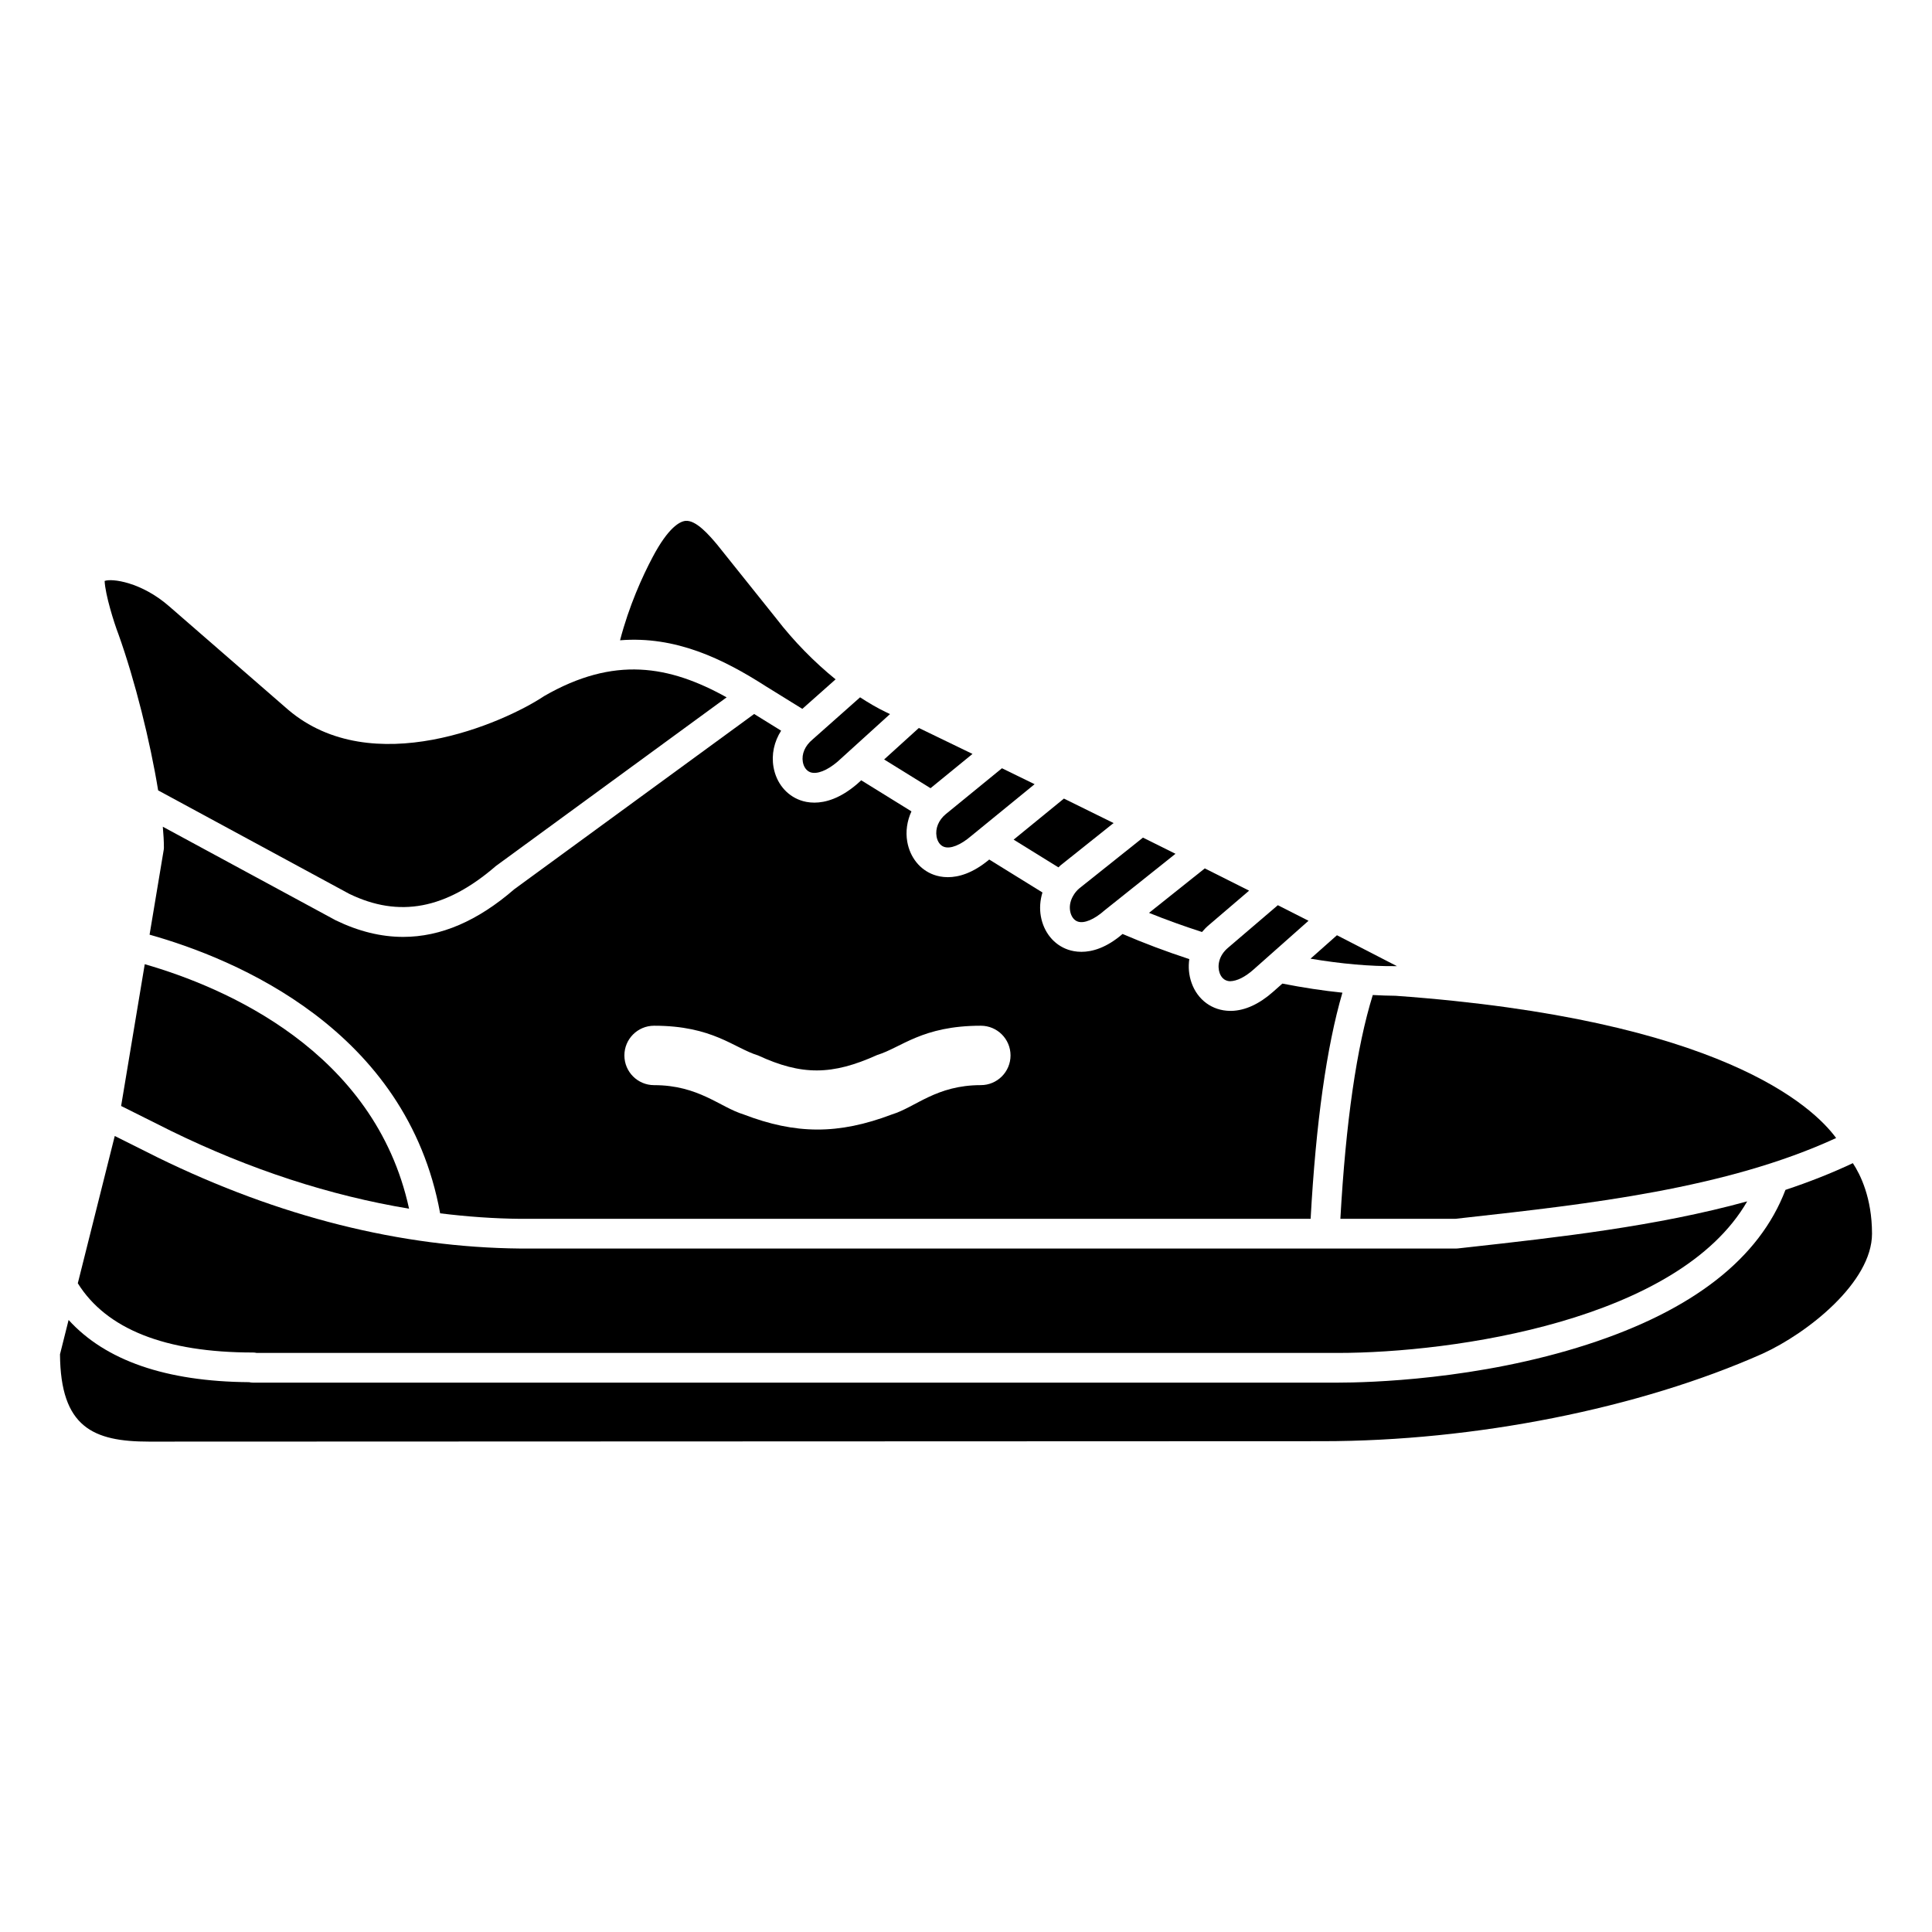
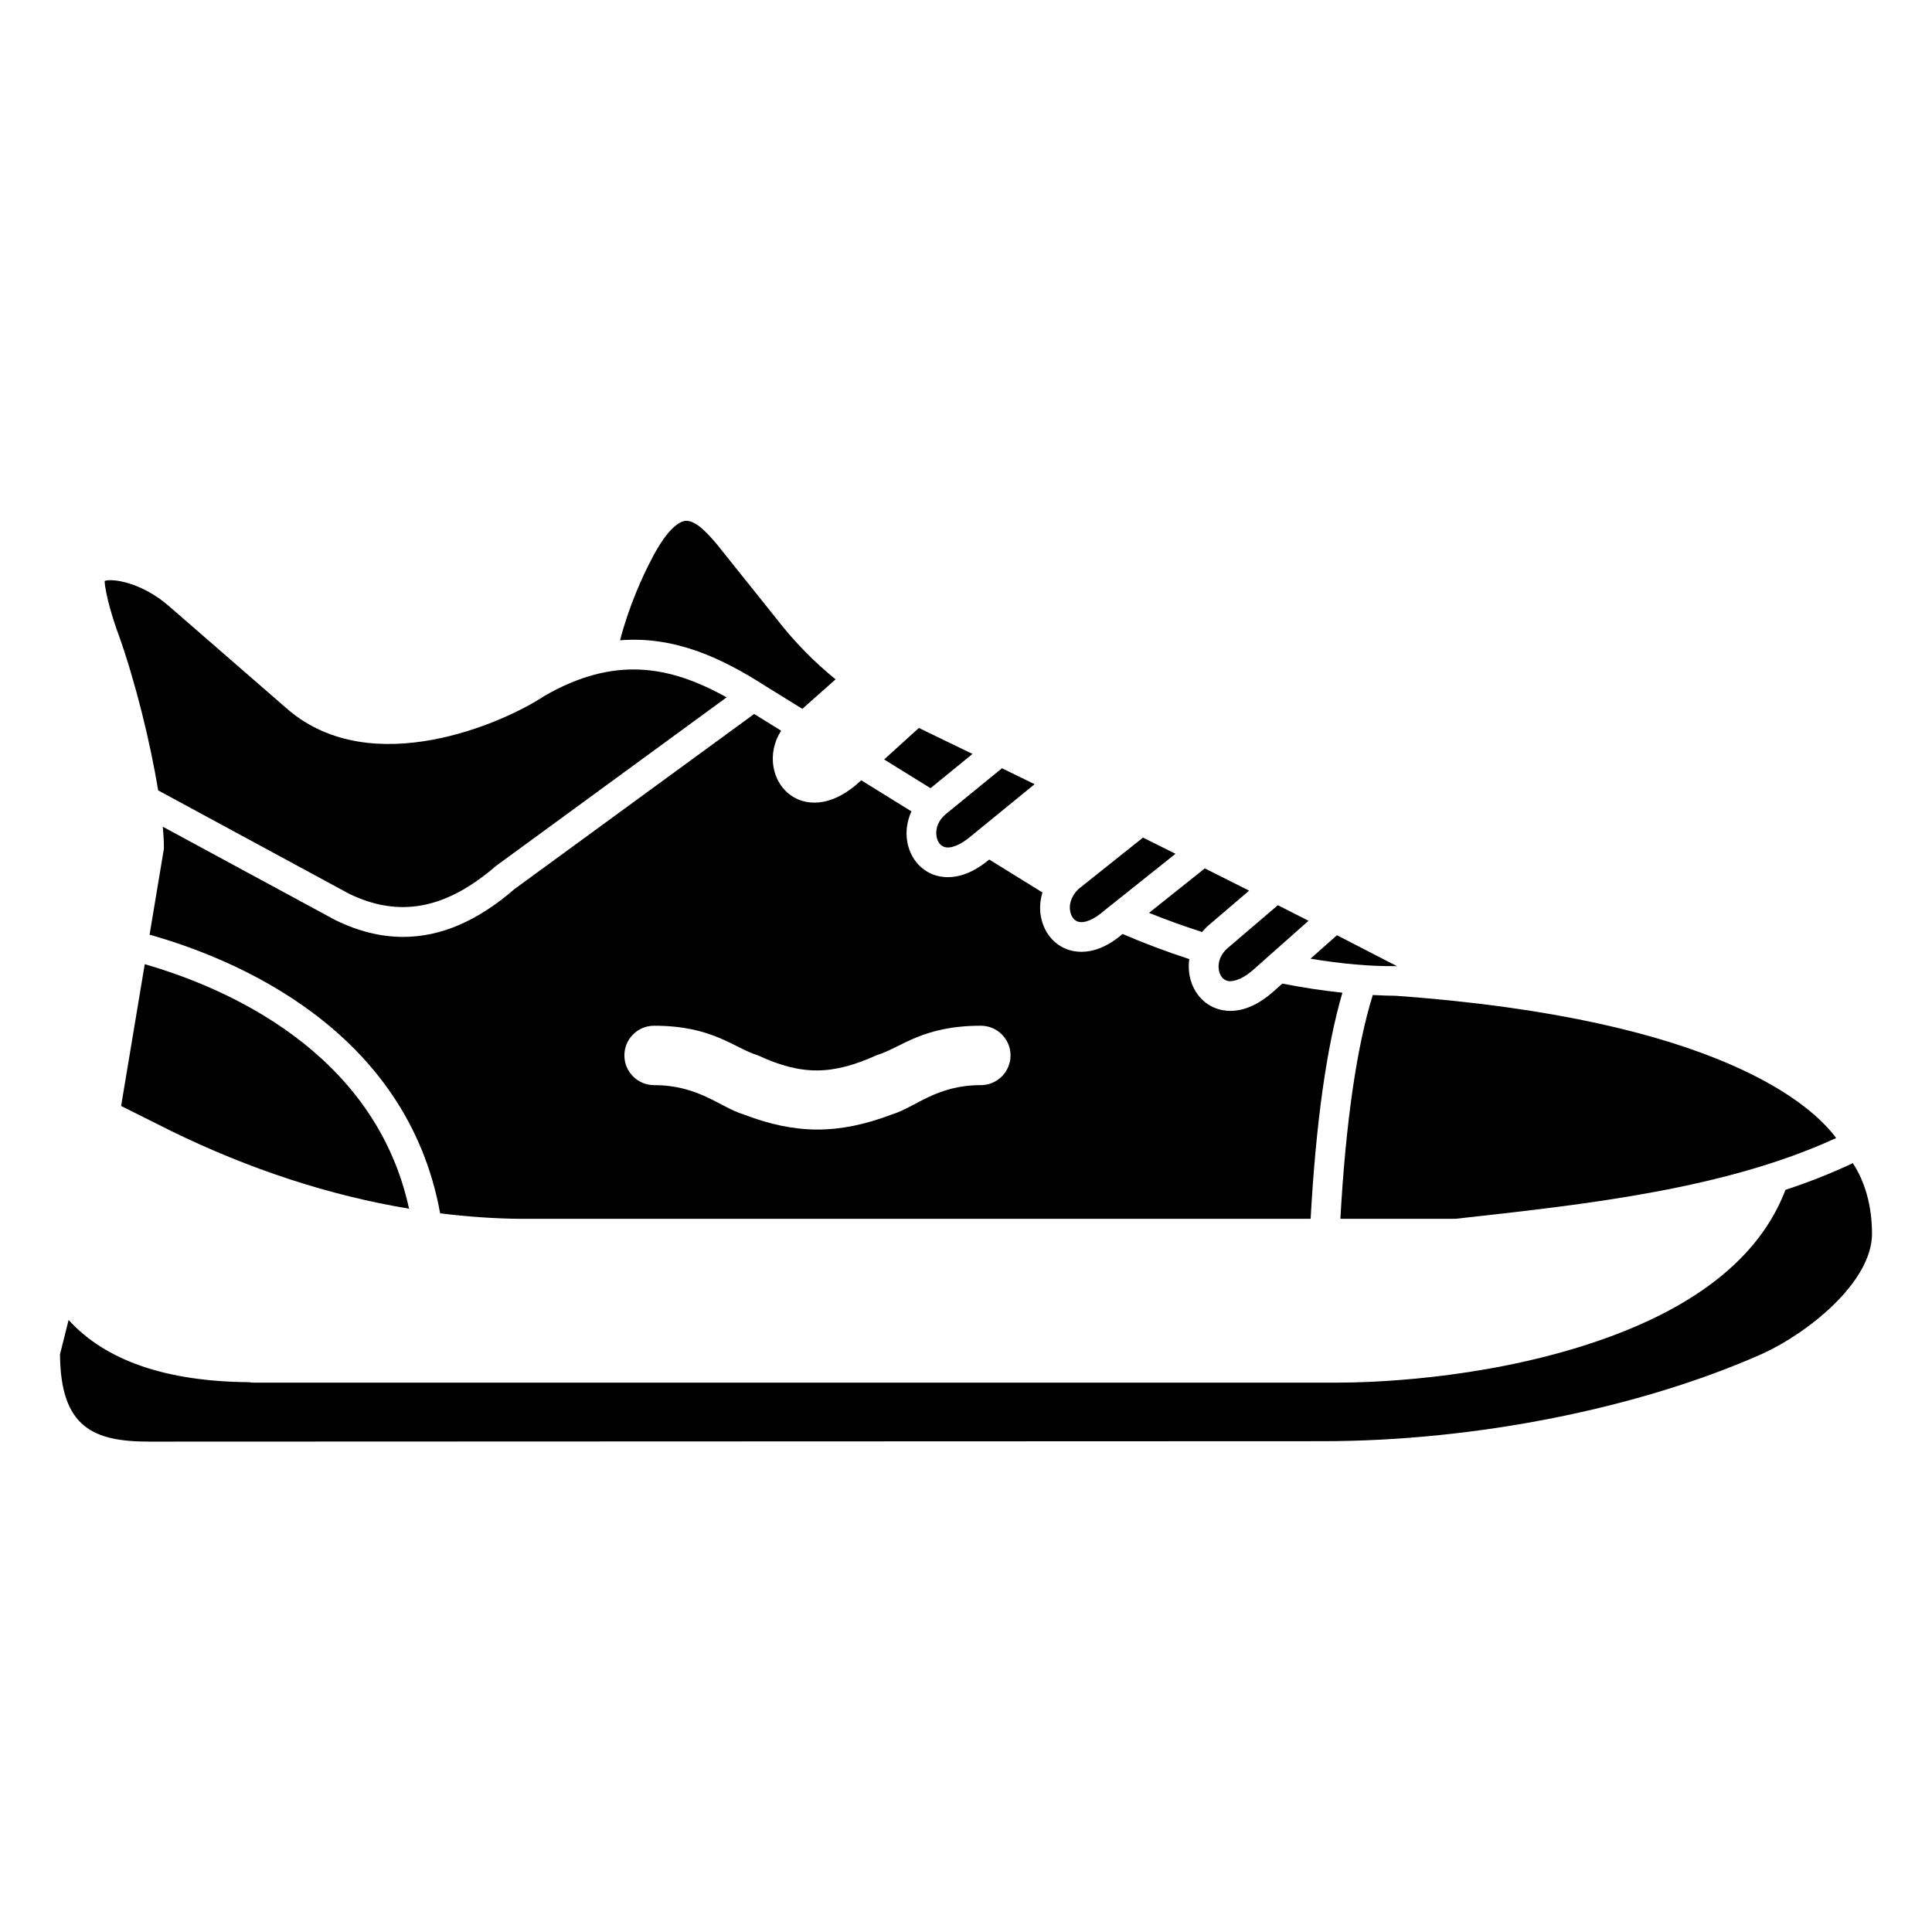
<svg xmlns="http://www.w3.org/2000/svg" fill="#000000" width="800px" height="800px" version="1.1" viewBox="144 144 512 512">
  <g>
-     <path d="m424.49 373.86c0.188-0.172 0.359-0.363 0.559-0.527l14.062-11.215c-4.254-2.102-8.645-4.262-13.16-6.484l-13.328 10.879z" />
    <path d="m462.54 390.99c0.574-0.672 1.195-1.324 1.906-1.91l10.582-9.047c-3.746-1.891-7.664-3.856-11.746-5.898l-14.781 11.785c4.484 1.812 9.184 3.5 14.039 5.07z" />
    <path d="m428.65 380.98c-0.012 0.023-0.012 0.047-0.027 0.07-0.012 0.02-0.031 0.035-0.043 0.055-0.863 1.332-1.25 2.863-0.977 4.367 0.25 1.375 1 2.402 2.012 2.75 1.688 0.582 4.363-0.535 7.141-2.996l18.762-14.965c-2.793-1.395-5.684-2.828-8.621-4.285l-16.887 13.465c-0.543 0.457-0.984 0.984-1.359 1.539z" />
    <path d="m467.22 401.86c0.285 0.801 1.02 2.144 2.789 2.172 1.84-0.047 3.969-1.137 6.156-3.066l14.605-12.953c-2.602-1.324-5.309-2.699-8.129-4.125l-13.129 11.219c-2.684 2.227-2.906 5.027-2.293 6.754z" />
    <path d="m281.95 467h209.38c1.402-25.426 4.223-45.547 8.422-59.93-5.09-0.523-10.406-1.328-15.91-2.41l-2.477 2.195c-3.68 3.238-7.367 4.934-10.973 5.039h-0.453c-4.691-0.066-8.566-2.91-10.16-7.422-0.727-2.059-0.91-4.207-0.602-6.297-6.184-2.031-12.105-4.262-17.691-6.664-4.293 3.703-8.066 4.731-10.883 4.731-1.473 0-2.68-0.273-3.57-0.578-3.731-1.285-6.418-4.57-7.188-8.781-0.391-2.137-0.211-4.309 0.414-6.371l-14.105-8.73c-4.363 3.656-8.141 4.676-10.961 4.676-1.535 0-2.785-0.301-3.699-0.625-3.691-1.324-6.328-4.602-7.062-8.77-0.48-2.727-0.047-5.519 1.109-8.043l-13.309-8.238-1.078 0.977c-4.547 3.891-8.445 4.945-11.34 4.945-1.547 0-2.801-0.301-3.719-0.629-3.711-1.332-6.367-4.609-7.102-8.773-0.594-3.371 0.164-6.754 2.012-9.664l-7.148-4.426-63.566 46.441c-9.715 8.418-19.48 12.633-29.445 12.633-5.879 0-11.828-1.465-17.887-4.402l-45.812-24.797c0.184 2.047 0.289 3.91 0.289 5.512 0 0.215-0.016 0.434-0.055 0.648l-3.742 22.449c22.84 6.422 68.18 25.184 77.004 73.844 7.148 0.883 14.25 1.398 21.309 1.461zm35.391-51.172c15.57-0.004 21.105 5.887 27.551 7.871 11.555 5.34 19.598 5.297 31.57-0.113 6.445-1.984 11.898-7.762 27.469-7.758 4.348 0 7.871 3.523 7.871 7.871s-3.523 7.871-7.871 7.871c-11.809 0-17.277 5.832-23.535 7.758-14.27 5.41-25.535 5.293-39.359 0-6.258-1.922-11.891-7.754-23.695-7.754-4.348 0-7.871-3.523-7.871-7.871-0.004-4.348 3.519-7.875 7.871-7.875z" />
    <path d="m514.21 400.04c-4.582-2.375-9.898-5.117-15.906-8.191l-7.004 6.211c8.074 1.352 15.664 2.059 22.836 1.977 0.031 0 0.051 0.004 0.074 0.004z" />
    <path d="m182.36 399.52-6.262 37.574 13.203 6.602c21.066 10.305 42.191 17.145 63.105 20.621-9.105-41.863-48.98-58.73-70.047-64.797z" />
    <path d="m507.8 407.69c-4.273 13.77-7.156 33.676-8.586 59.312h30.449l2.606-0.293c32.543-3.606 69.223-7.703 98.324-21.121-6.129-8.352-30.656-31.504-116.74-37.695-1.961-0.012-4-0.098-6.055-0.203z" />
    <path d="m185.91 353.46 50.66 27.426c13.215 6.394 25.605 4.07 38.844-7.383l61.152-44.699c-15.211-8.457-29.832-11.035-48.395-0.316-0.047 0.035-0.094 0.066-0.141 0.098-10.488 6.938-45.434 22.465-67.695 3.477l-31.523-27.402c-7.328-6.402-15.164-7.441-17.086-6.699 0.168 3.648 2.477 11.039 3.664 14.121 4.398 12.285 8.414 28.473 10.52 41.379z" />
    <path d="m392.2 365.7c0.234 1.348 0.973 2.367 1.965 2.719 1.707 0.617 4.402-0.465 7.223-2.887l16.793-13.711c-2.844-1.391-5.715-2.793-8.652-4.227l-14.895 12.164c-1.898 1.57-2.816 3.793-2.434 5.941z" />
    <path d="m635.02 452.25c-5.715 2.695-11.691 5.035-17.855 7.082-6.887 18.121-24.504 31.91-52.484 40.965-28.992 9.387-58.062 10.117-66.285 10.117l-287.41-0.004c-0.328 0-0.652-0.039-0.965-0.117-22.102-0.168-38.078-5.758-47.84-16.488l-2.281 9.102c0.137 19.336 8.777 23.137 23.617 23.137l310.95-0.113c40.355 0 83.93-8.66 116.57-23.164 12.051-5.481 29.066-18.988 29.066-31.828-0.004-9.473-3.078-15.664-5.074-18.688z" />
-     <path d="m211.07 502.43c0.324 0 0.641 0.039 0.945 0.113h286.38c30.961 0 90.426-8.633 108.63-40.168-24.004 6.613-50.039 9.516-73.891 12.164l-2.82 0.312c-0.145 0.016-0.289 0.023-0.434 0.023h-247.97c-31.652-0.293-63.977-8.406-96.109-24.129l-11.391-5.695-9.793 39.031c7.578 12.137 23.137 18.348 46.445 18.348z" />
    <path d="m390.6 352.88 11.121-9.082c-4.625-2.242-9.363-4.543-14.215-6.879l-9.203 8.348z" />
-     <path d="m356.76 345.93c0.234 1.344 0.984 2.363 2.004 2.727 1.723 0.602 4.414-0.434 7.199-2.809l13.895-12.609c-0.391-0.188-0.77-0.371-1.16-0.559-2.219-1.066-4.488-2.394-6.766-3.883l-12.605 11.18c-2.012 1.668-2.934 3.863-2.566 5.953z" />
    <path d="m347.02 325.91 9.605 5.945 8.816-7.82c-5.625-4.559-11.07-10.082-15.711-16.113l-15.703-19.625c-2.035-2.406-5.547-6.535-8.371-6.262-1.434 0.156-4.469 1.605-8.691 9.586-2.75 5.188-6.258 12.926-8.645 22.059 14.723-1.172 27.223 4.863 38.699 12.23z" />
  </g>
</svg>